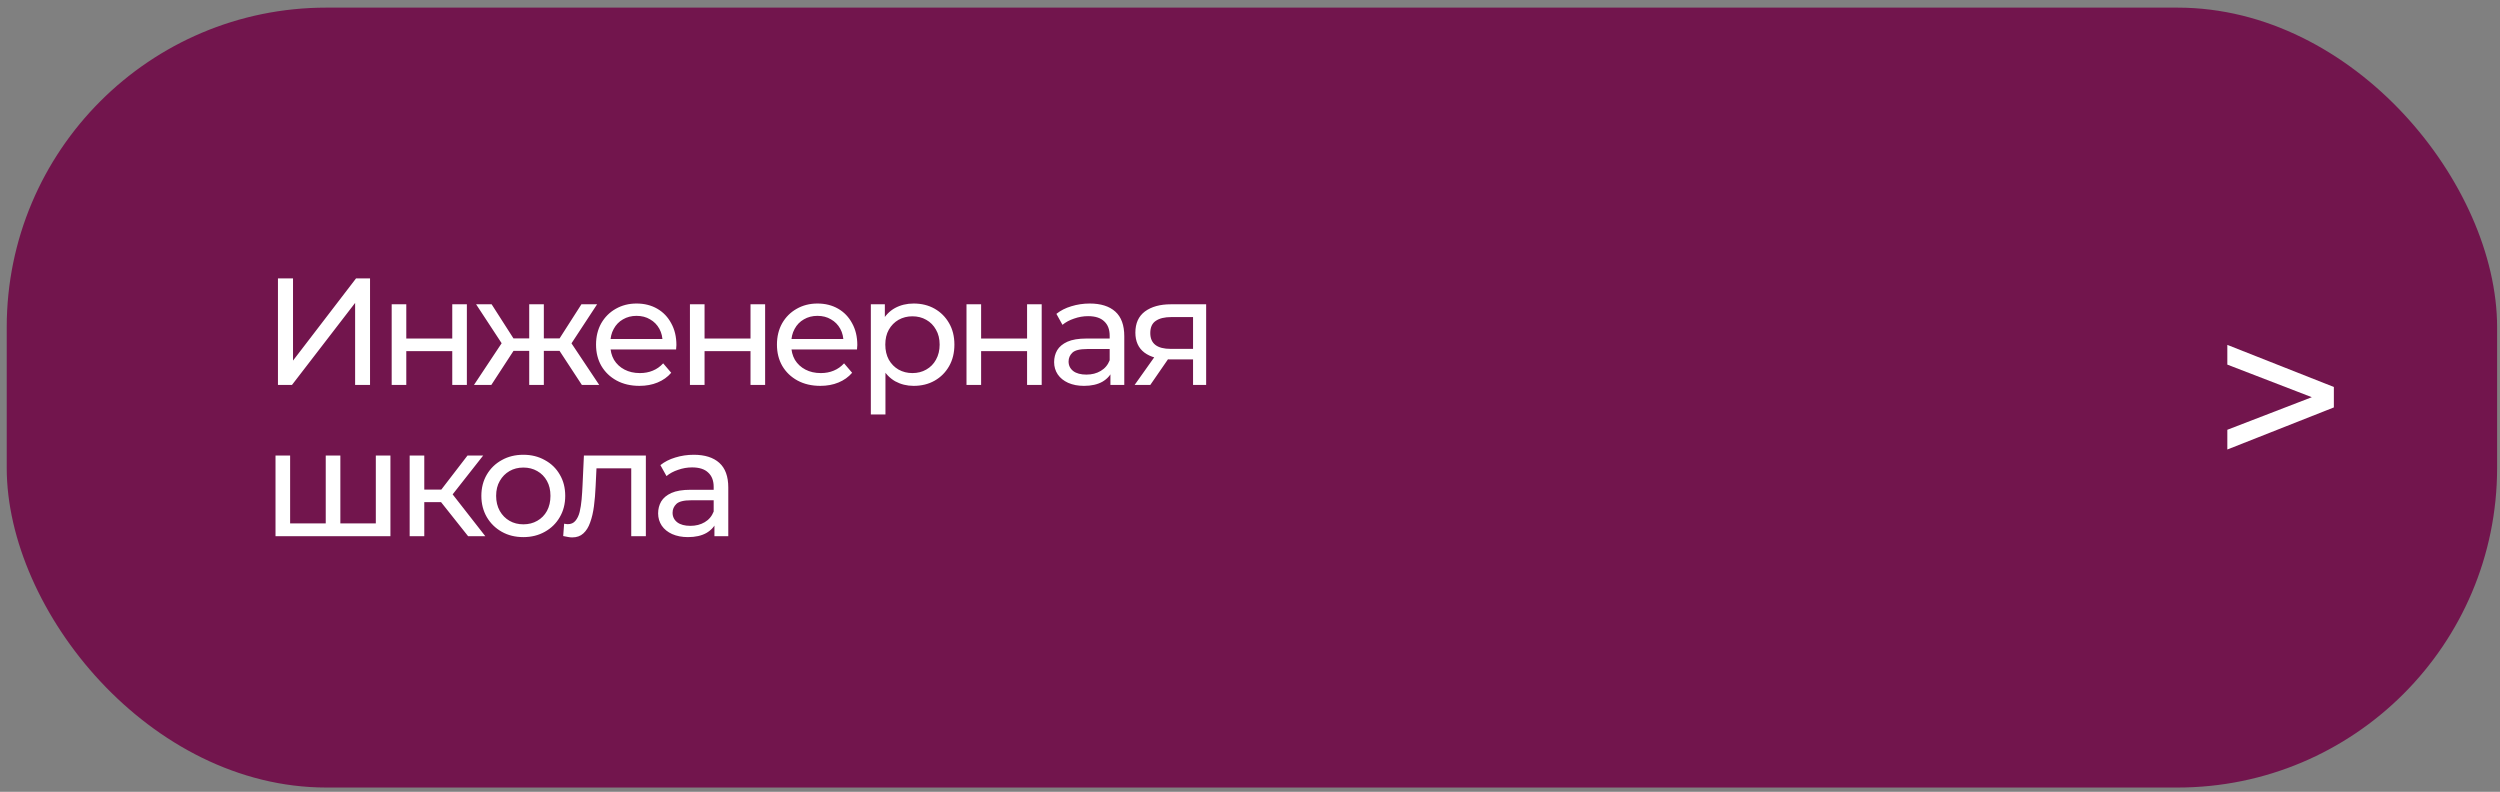
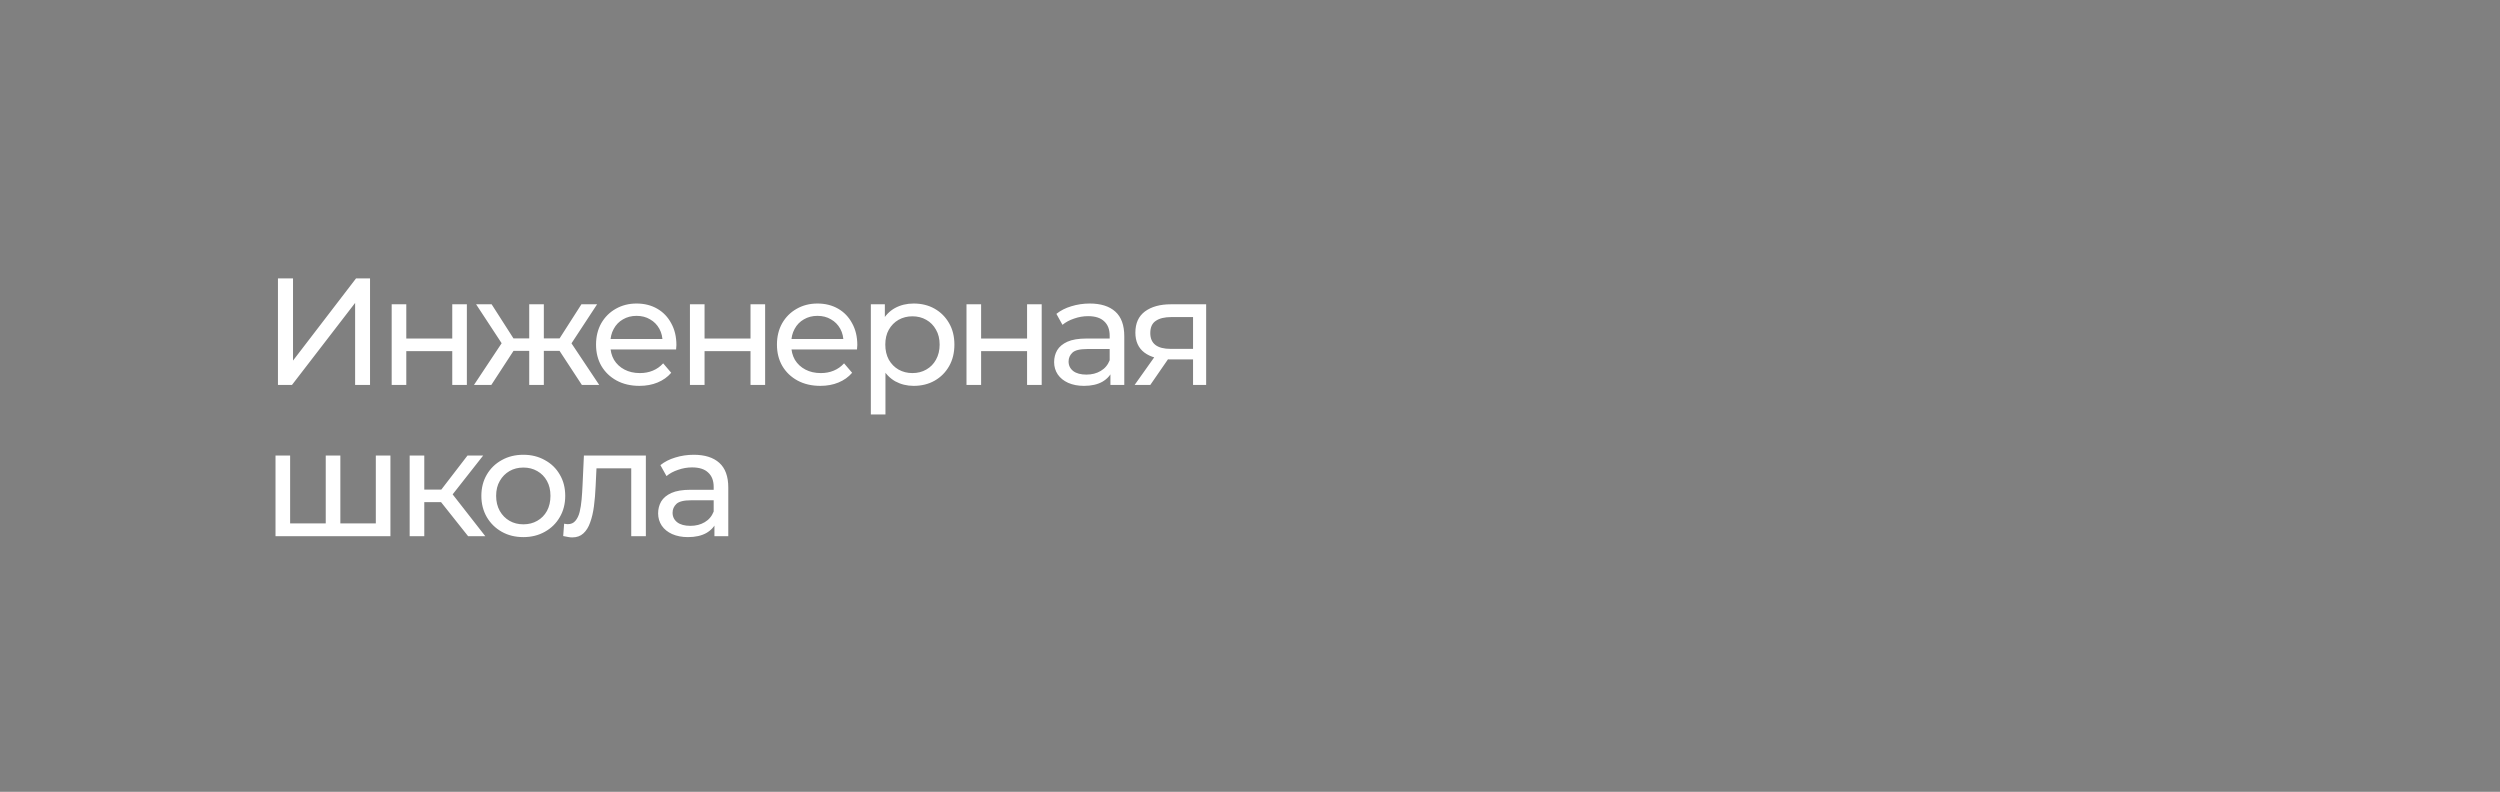
<svg xmlns="http://www.w3.org/2000/svg" width="281" height="89" viewBox="0 0 281 89" fill="none">
  <rect x="0" y="0" width="281" height="89" fill="#808080" stroke="none" />
-   <rect x="0.756" y="0.857" width="279.919" height="87.662" rx="35.925" fill="#72154D" />
  <path d="M31.242 43.269V31.293H32.935V40.531L40.018 31.293H41.592V43.269H39.915V34.048L32.816 43.269H31.242ZM44.025 43.269V34.202H45.667V38.051H50.834V34.202H52.476V43.269H50.834V39.471H45.667V43.269H44.025ZM65.403 43.269L62.512 38.855L63.864 38.034L67.354 43.269H65.403ZM60.63 39.437V38.034H63.573V39.437H60.63ZM64.018 38.923L62.461 38.718L65.352 34.202H67.114L64.018 38.923ZM55.224 43.269H53.274L56.747 38.034L58.099 38.855L55.224 43.269ZM61.127 43.269H59.484V34.202H61.127V43.269ZM59.98 39.437H57.055V38.034H59.98V39.437ZM56.61 38.923L53.514 34.202H55.259L58.15 38.718L56.61 38.923ZM71.871 43.371C70.901 43.371 70.046 43.172 69.305 42.772C68.575 42.373 68.005 41.826 67.594 41.13C67.195 40.434 66.995 39.636 66.995 38.735C66.995 37.834 67.189 37.036 67.577 36.34C67.976 35.644 68.518 35.103 69.202 34.715C69.898 34.316 70.679 34.116 71.546 34.116C72.424 34.116 73.2 34.31 73.872 34.698C74.545 35.086 75.07 35.633 75.446 36.34C75.834 37.036 76.028 37.851 76.028 38.786C76.028 38.855 76.022 38.935 76.011 39.026C76.011 39.117 76.005 39.203 75.994 39.282H68.278V38.102H75.138L74.471 38.513C74.483 37.931 74.363 37.412 74.112 36.956C73.861 36.5 73.513 36.146 73.068 35.895C72.635 35.633 72.127 35.502 71.546 35.502C70.976 35.502 70.468 35.633 70.023 35.895C69.579 36.146 69.231 36.505 68.98 36.973C68.729 37.429 68.603 37.954 68.603 38.547V38.821C68.603 39.425 68.74 39.967 69.014 40.446C69.299 40.913 69.692 41.278 70.194 41.541C70.696 41.803 71.272 41.934 71.922 41.934C72.458 41.934 72.943 41.843 73.376 41.66C73.821 41.478 74.209 41.204 74.54 40.839L75.446 41.9C75.036 42.379 74.522 42.744 73.907 42.995C73.302 43.246 72.624 43.371 71.871 43.371ZM77.549 43.269V34.202H79.192V38.051H84.358V34.202H86V43.269H84.358V39.471H79.192V43.269H77.549ZM92.204 43.371C91.235 43.371 90.38 43.172 89.638 42.772C88.909 42.373 88.338 41.826 87.928 41.13C87.528 40.434 87.329 39.636 87.329 38.735C87.329 37.834 87.523 37.036 87.911 36.34C88.31 35.644 88.852 35.103 89.536 34.715C90.231 34.316 91.013 34.116 91.879 34.116C92.758 34.116 93.533 34.31 94.206 34.698C94.879 35.086 95.404 35.633 95.78 36.34C96.168 37.036 96.362 37.851 96.362 38.786C96.362 38.855 96.356 38.935 96.344 39.026C96.344 39.117 96.339 39.203 96.327 39.282H88.612V38.102H95.472L94.805 38.513C94.816 37.931 94.697 37.412 94.446 36.956C94.195 36.5 93.847 36.146 93.402 35.895C92.969 35.633 92.461 35.502 91.879 35.502C91.309 35.502 90.802 35.633 90.357 35.895C89.912 36.146 89.564 36.505 89.313 36.973C89.062 37.429 88.937 37.954 88.937 38.547V38.821C88.937 39.425 89.074 39.967 89.348 40.446C89.633 40.913 90.026 41.278 90.528 41.541C91.03 41.803 91.606 41.934 92.256 41.934C92.792 41.934 93.277 41.843 93.71 41.66C94.155 41.478 94.543 41.204 94.873 40.839L95.78 41.9C95.369 42.379 94.856 42.744 94.24 42.995C93.636 43.246 92.957 43.371 92.204 43.371ZM102.69 43.371C101.937 43.371 101.247 43.2 100.62 42.858C100.004 42.504 99.508 41.986 99.132 41.301C98.767 40.617 98.584 39.762 98.584 38.735C98.584 37.709 98.761 36.853 99.115 36.169C99.48 35.485 99.97 34.971 100.586 34.629C101.213 34.287 101.915 34.116 102.69 34.116C103.58 34.116 104.367 34.31 105.051 34.698C105.735 35.086 106.277 35.627 106.676 36.323C107.075 37.007 107.275 37.811 107.275 38.735C107.275 39.659 107.075 40.469 106.676 41.164C106.277 41.86 105.735 42.402 105.051 42.789C104.367 43.177 103.58 43.371 102.69 43.371ZM97.883 46.587V34.202H99.457V36.648L99.354 38.752L99.525 40.856V46.587H97.883ZM102.553 41.934C103.135 41.934 103.654 41.803 104.11 41.541C104.578 41.278 104.943 40.908 105.205 40.429C105.479 39.938 105.615 39.374 105.615 38.735C105.615 38.085 105.479 37.526 105.205 37.059C104.943 36.58 104.578 36.209 104.11 35.947C103.654 35.684 103.135 35.553 102.553 35.553C101.983 35.553 101.464 35.684 100.996 35.947C100.54 36.209 100.175 36.58 99.902 37.059C99.639 37.526 99.508 38.085 99.508 38.735C99.508 39.374 99.639 39.938 99.902 40.429C100.175 40.908 100.54 41.278 100.996 41.541C101.464 41.803 101.983 41.934 102.553 41.934ZM108.634 43.269V34.202H110.277V38.051H115.443V34.202H117.086V43.269H115.443V39.471H110.277V43.269H108.634ZM124.812 43.269V41.352L124.727 40.993V37.726C124.727 37.03 124.521 36.494 124.111 36.118C123.712 35.73 123.107 35.536 122.298 35.536C121.761 35.536 121.237 35.627 120.724 35.81C120.21 35.981 119.777 36.215 119.423 36.511L118.739 35.279C119.207 34.903 119.766 34.618 120.416 34.424C121.077 34.219 121.767 34.116 122.486 34.116C123.729 34.116 124.687 34.418 125.36 35.023C126.033 35.627 126.369 36.551 126.369 37.794V43.269H124.812ZM121.836 43.371C121.163 43.371 120.57 43.257 120.056 43.029C119.555 42.801 119.167 42.487 118.893 42.088C118.619 41.678 118.483 41.216 118.483 40.703C118.483 40.212 118.597 39.767 118.825 39.368C119.064 38.969 119.446 38.65 119.971 38.41C120.507 38.171 121.225 38.051 122.126 38.051H125V39.231H122.195C121.374 39.231 120.821 39.368 120.535 39.642C120.25 39.916 120.108 40.246 120.108 40.634C120.108 41.079 120.285 41.438 120.638 41.712C120.992 41.974 121.482 42.105 122.109 42.105C122.725 42.105 123.261 41.968 123.717 41.695C124.185 41.421 124.521 41.022 124.727 40.497L125.052 41.626C124.835 42.162 124.453 42.59 123.906 42.909C123.358 43.217 122.668 43.371 121.836 43.371ZM134.099 43.269V40.087L134.356 40.395H131.465C130.256 40.395 129.309 40.138 128.625 39.625C127.952 39.111 127.616 38.364 127.616 37.384C127.616 36.334 127.975 35.542 128.693 35.006C129.423 34.47 130.393 34.202 131.602 34.202H135.571V43.269H134.099ZM127.53 43.269L129.994 39.796H131.687L129.292 43.269H127.53ZM134.099 39.573V35.177L134.356 35.639H131.653C130.9 35.639 130.319 35.781 129.908 36.066C129.497 36.34 129.292 36.796 129.292 37.435C129.292 38.621 130.056 39.214 131.585 39.214H134.356L134.099 39.573ZM36.99 58.831L36.613 59.259V51.202H38.256V59.259L37.845 58.831H42.635L42.242 59.259V51.202H43.884V60.269H30.968V51.202H32.61V59.259L32.217 58.831H36.99ZM52.616 60.269L49.109 55.855L50.46 55.034L54.549 60.269H52.616ZM46.046 60.269V51.202H47.689V60.269H46.046ZM47.193 56.437V55.034H50.186V56.437H47.193ZM50.597 55.923L49.074 55.718L52.547 51.202H54.309L50.597 55.923ZM58.827 60.371C57.914 60.371 57.105 60.172 56.398 59.772C55.691 59.373 55.132 58.826 54.721 58.13C54.311 57.423 54.105 56.625 54.105 55.735C54.105 54.834 54.311 54.036 54.721 53.34C55.132 52.644 55.691 52.103 56.398 51.715C57.105 51.316 57.914 51.116 58.827 51.116C59.728 51.116 60.532 51.316 61.239 51.715C61.958 52.103 62.516 52.644 62.916 53.34C63.326 54.024 63.532 54.823 63.532 55.735C63.532 56.636 63.326 57.434 62.916 58.13C62.516 58.826 61.958 59.373 61.239 59.772C60.532 60.172 59.728 60.371 58.827 60.371ZM58.827 58.934C59.409 58.934 59.928 58.803 60.384 58.541C60.851 58.278 61.216 57.908 61.479 57.429C61.741 56.938 61.872 56.374 61.872 55.735C61.872 55.085 61.741 54.526 61.479 54.059C61.216 53.58 60.851 53.209 60.384 52.947C59.928 52.684 59.409 52.553 58.827 52.553C58.245 52.553 57.726 52.684 57.27 52.947C56.814 53.209 56.449 53.58 56.175 54.059C55.902 54.526 55.765 55.085 55.765 55.735C55.765 56.374 55.902 56.938 56.175 57.429C56.449 57.908 56.814 58.278 57.27 58.541C57.726 58.803 58.245 58.934 58.827 58.934ZM63.304 60.251L63.407 58.866C63.487 58.877 63.561 58.889 63.629 58.9C63.698 58.911 63.76 58.917 63.818 58.917C64.182 58.917 64.468 58.792 64.673 58.541C64.889 58.29 65.049 57.959 65.152 57.548C65.254 57.127 65.329 56.653 65.374 56.129C65.42 55.604 65.454 55.079 65.477 54.555L65.631 51.202H72.594V60.269H70.951V52.16L71.345 52.639H66.692L67.068 52.143L66.948 54.657C66.914 55.456 66.851 56.203 66.76 56.898C66.669 57.594 66.526 58.204 66.332 58.729C66.15 59.254 65.893 59.664 65.562 59.961C65.243 60.257 64.827 60.405 64.314 60.405C64.165 60.405 64.006 60.388 63.835 60.354C63.675 60.331 63.498 60.297 63.304 60.251ZM80.302 60.269V58.352L80.217 57.993V54.726C80.217 54.03 80.012 53.494 79.601 53.118C79.202 52.73 78.597 52.536 77.788 52.536C77.252 52.536 76.727 52.627 76.214 52.81C75.701 52.981 75.267 53.215 74.914 53.511L74.229 52.279C74.697 51.903 75.256 51.618 75.906 51.424C76.567 51.219 77.257 51.116 77.976 51.116C79.219 51.116 80.177 51.418 80.85 52.023C81.523 52.627 81.859 53.551 81.859 54.794V60.269H80.302ZM77.326 60.371C76.653 60.371 76.06 60.257 75.547 60.029C75.045 59.801 74.657 59.487 74.383 59.088C74.11 58.678 73.973 58.216 73.973 57.703C73.973 57.212 74.087 56.767 74.315 56.368C74.554 55.969 74.936 55.65 75.461 55.41C75.997 55.171 76.716 55.051 77.617 55.051H80.491V56.231H77.685C76.864 56.231 76.311 56.368 76.026 56.642C75.741 56.916 75.598 57.246 75.598 57.634C75.598 58.079 75.775 58.438 76.128 58.712C76.482 58.974 76.972 59.105 77.6 59.105C78.215 59.105 78.751 58.968 79.208 58.695C79.675 58.421 80.012 58.022 80.217 57.497L80.542 58.626C80.325 59.162 79.943 59.59 79.396 59.909C78.848 60.217 78.158 60.371 77.326 60.371Z" fill="white" />
-   <path d="M250.352 50.525L262.326 45.794V43.496L250.352 38.765V40.983L261.444 45.26V44.03L250.352 48.307V50.525Z" fill="white" />
</svg>